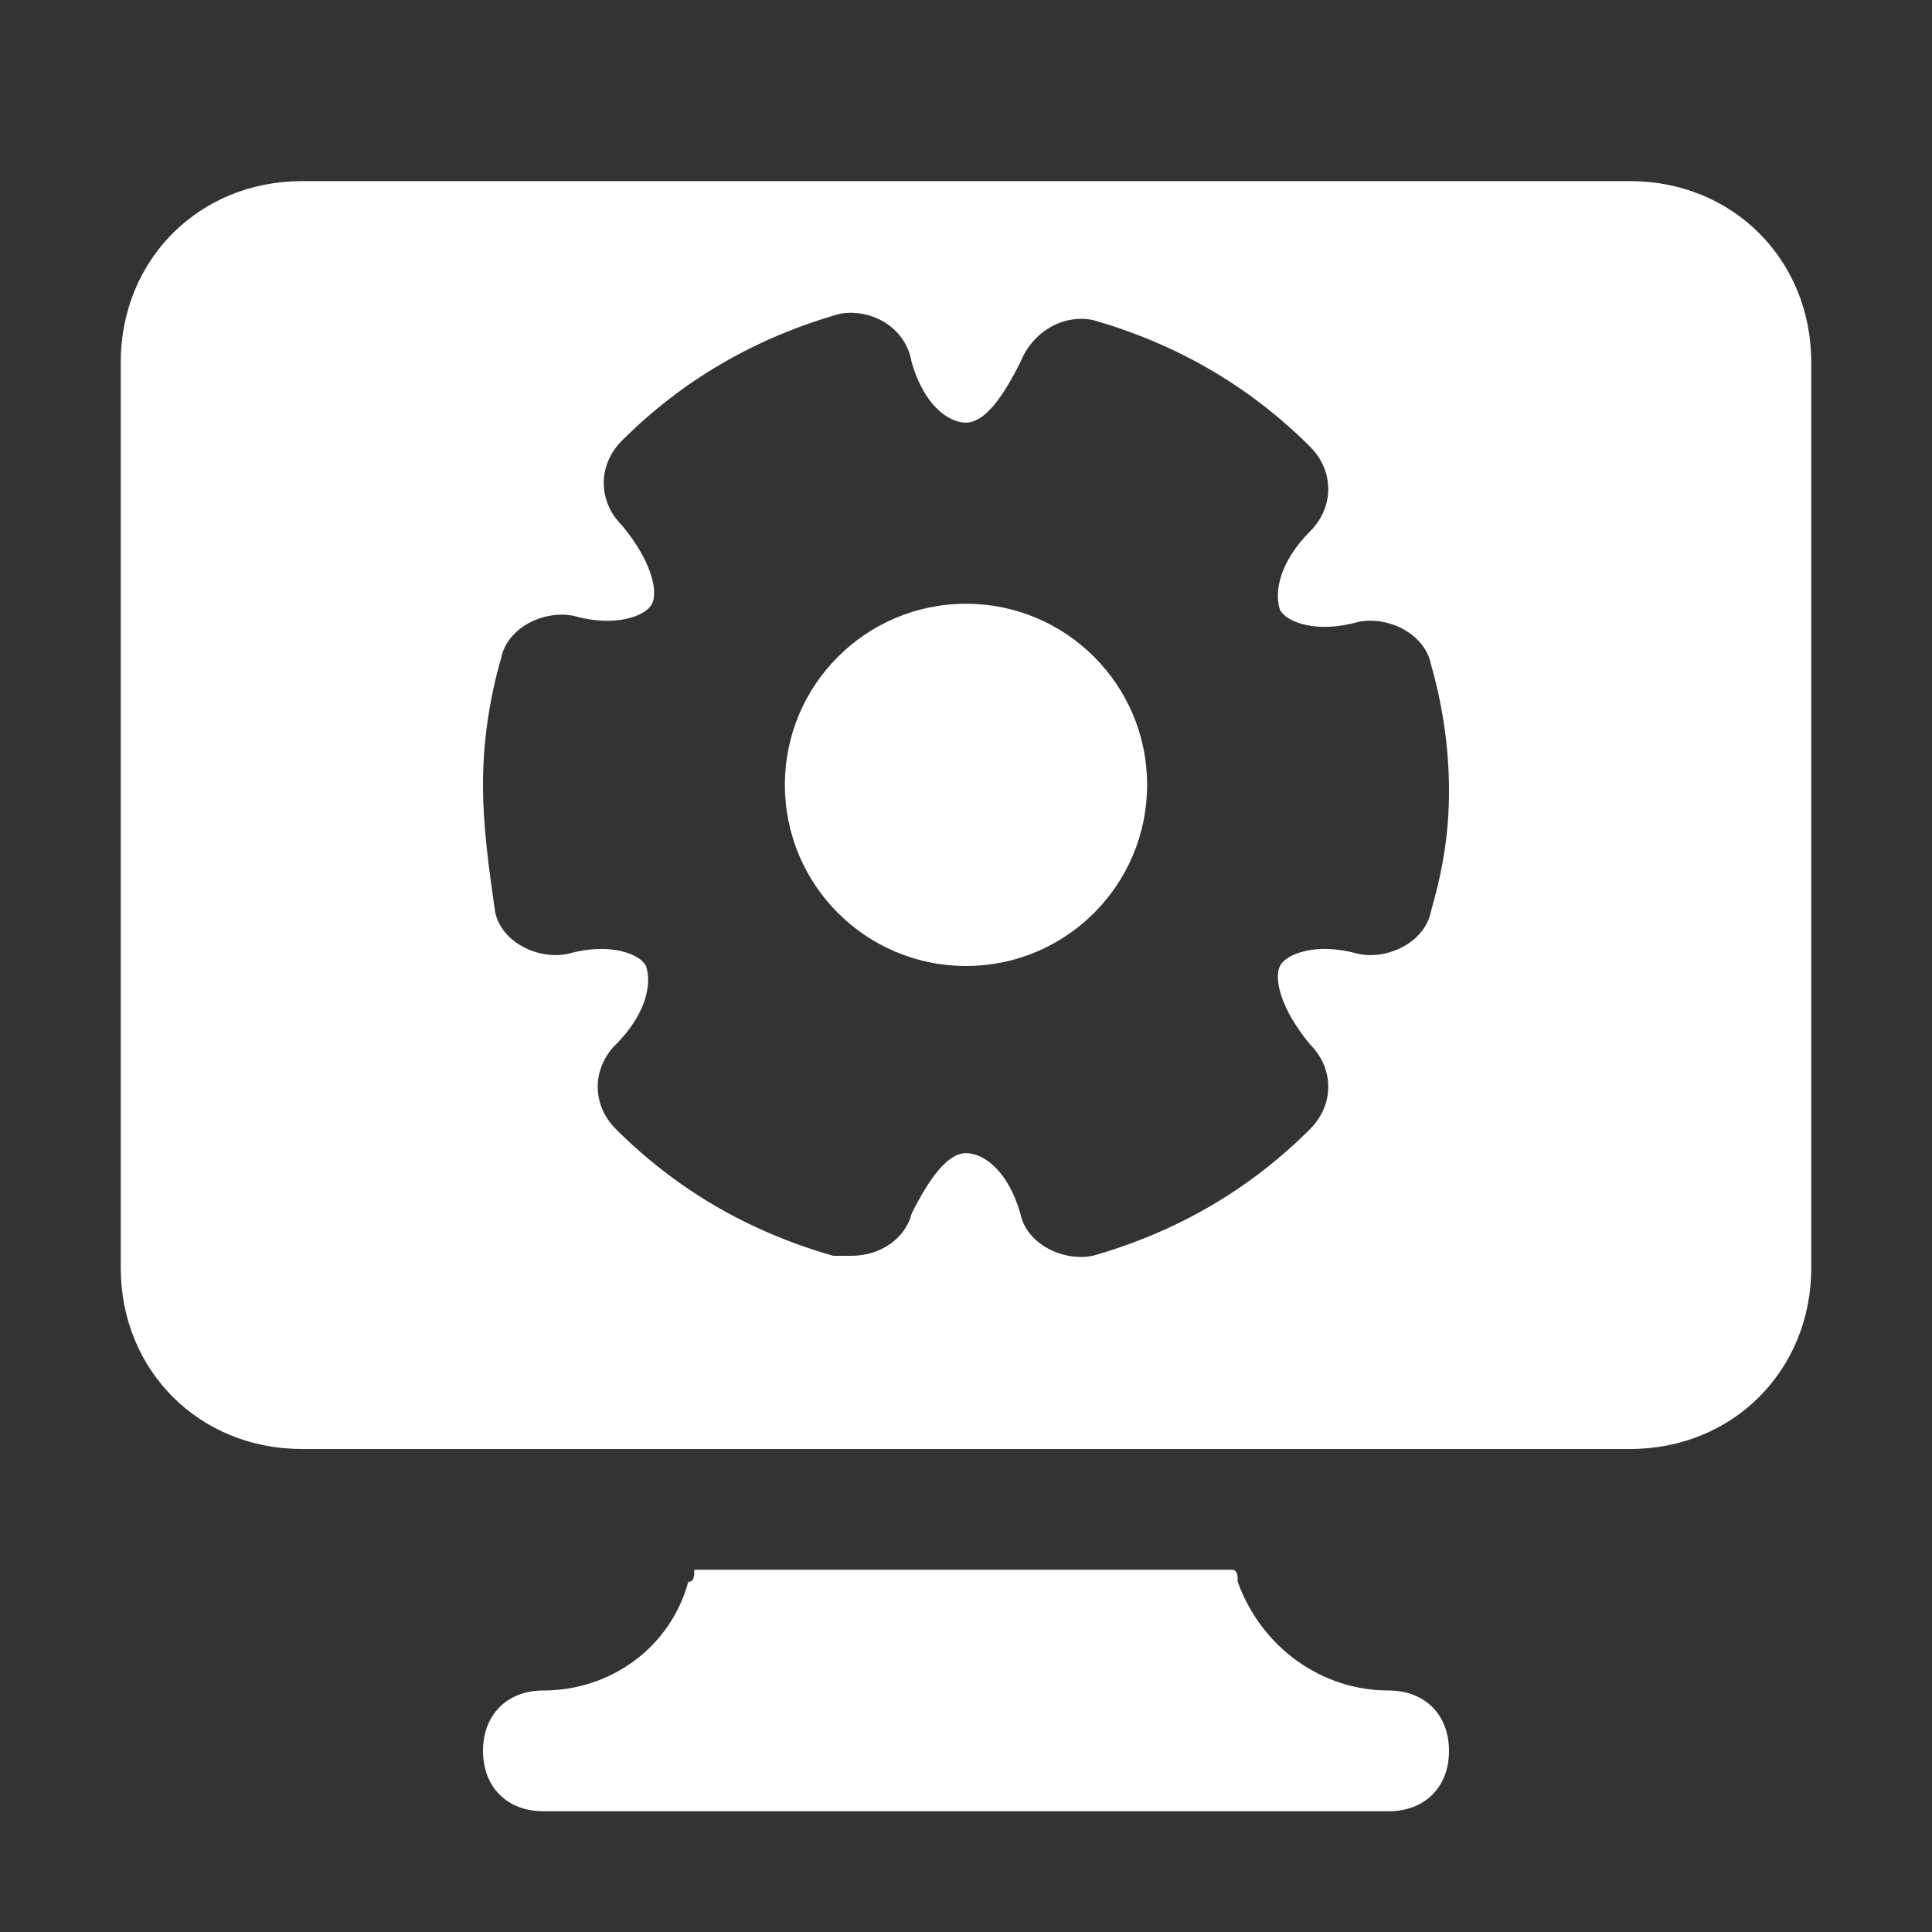
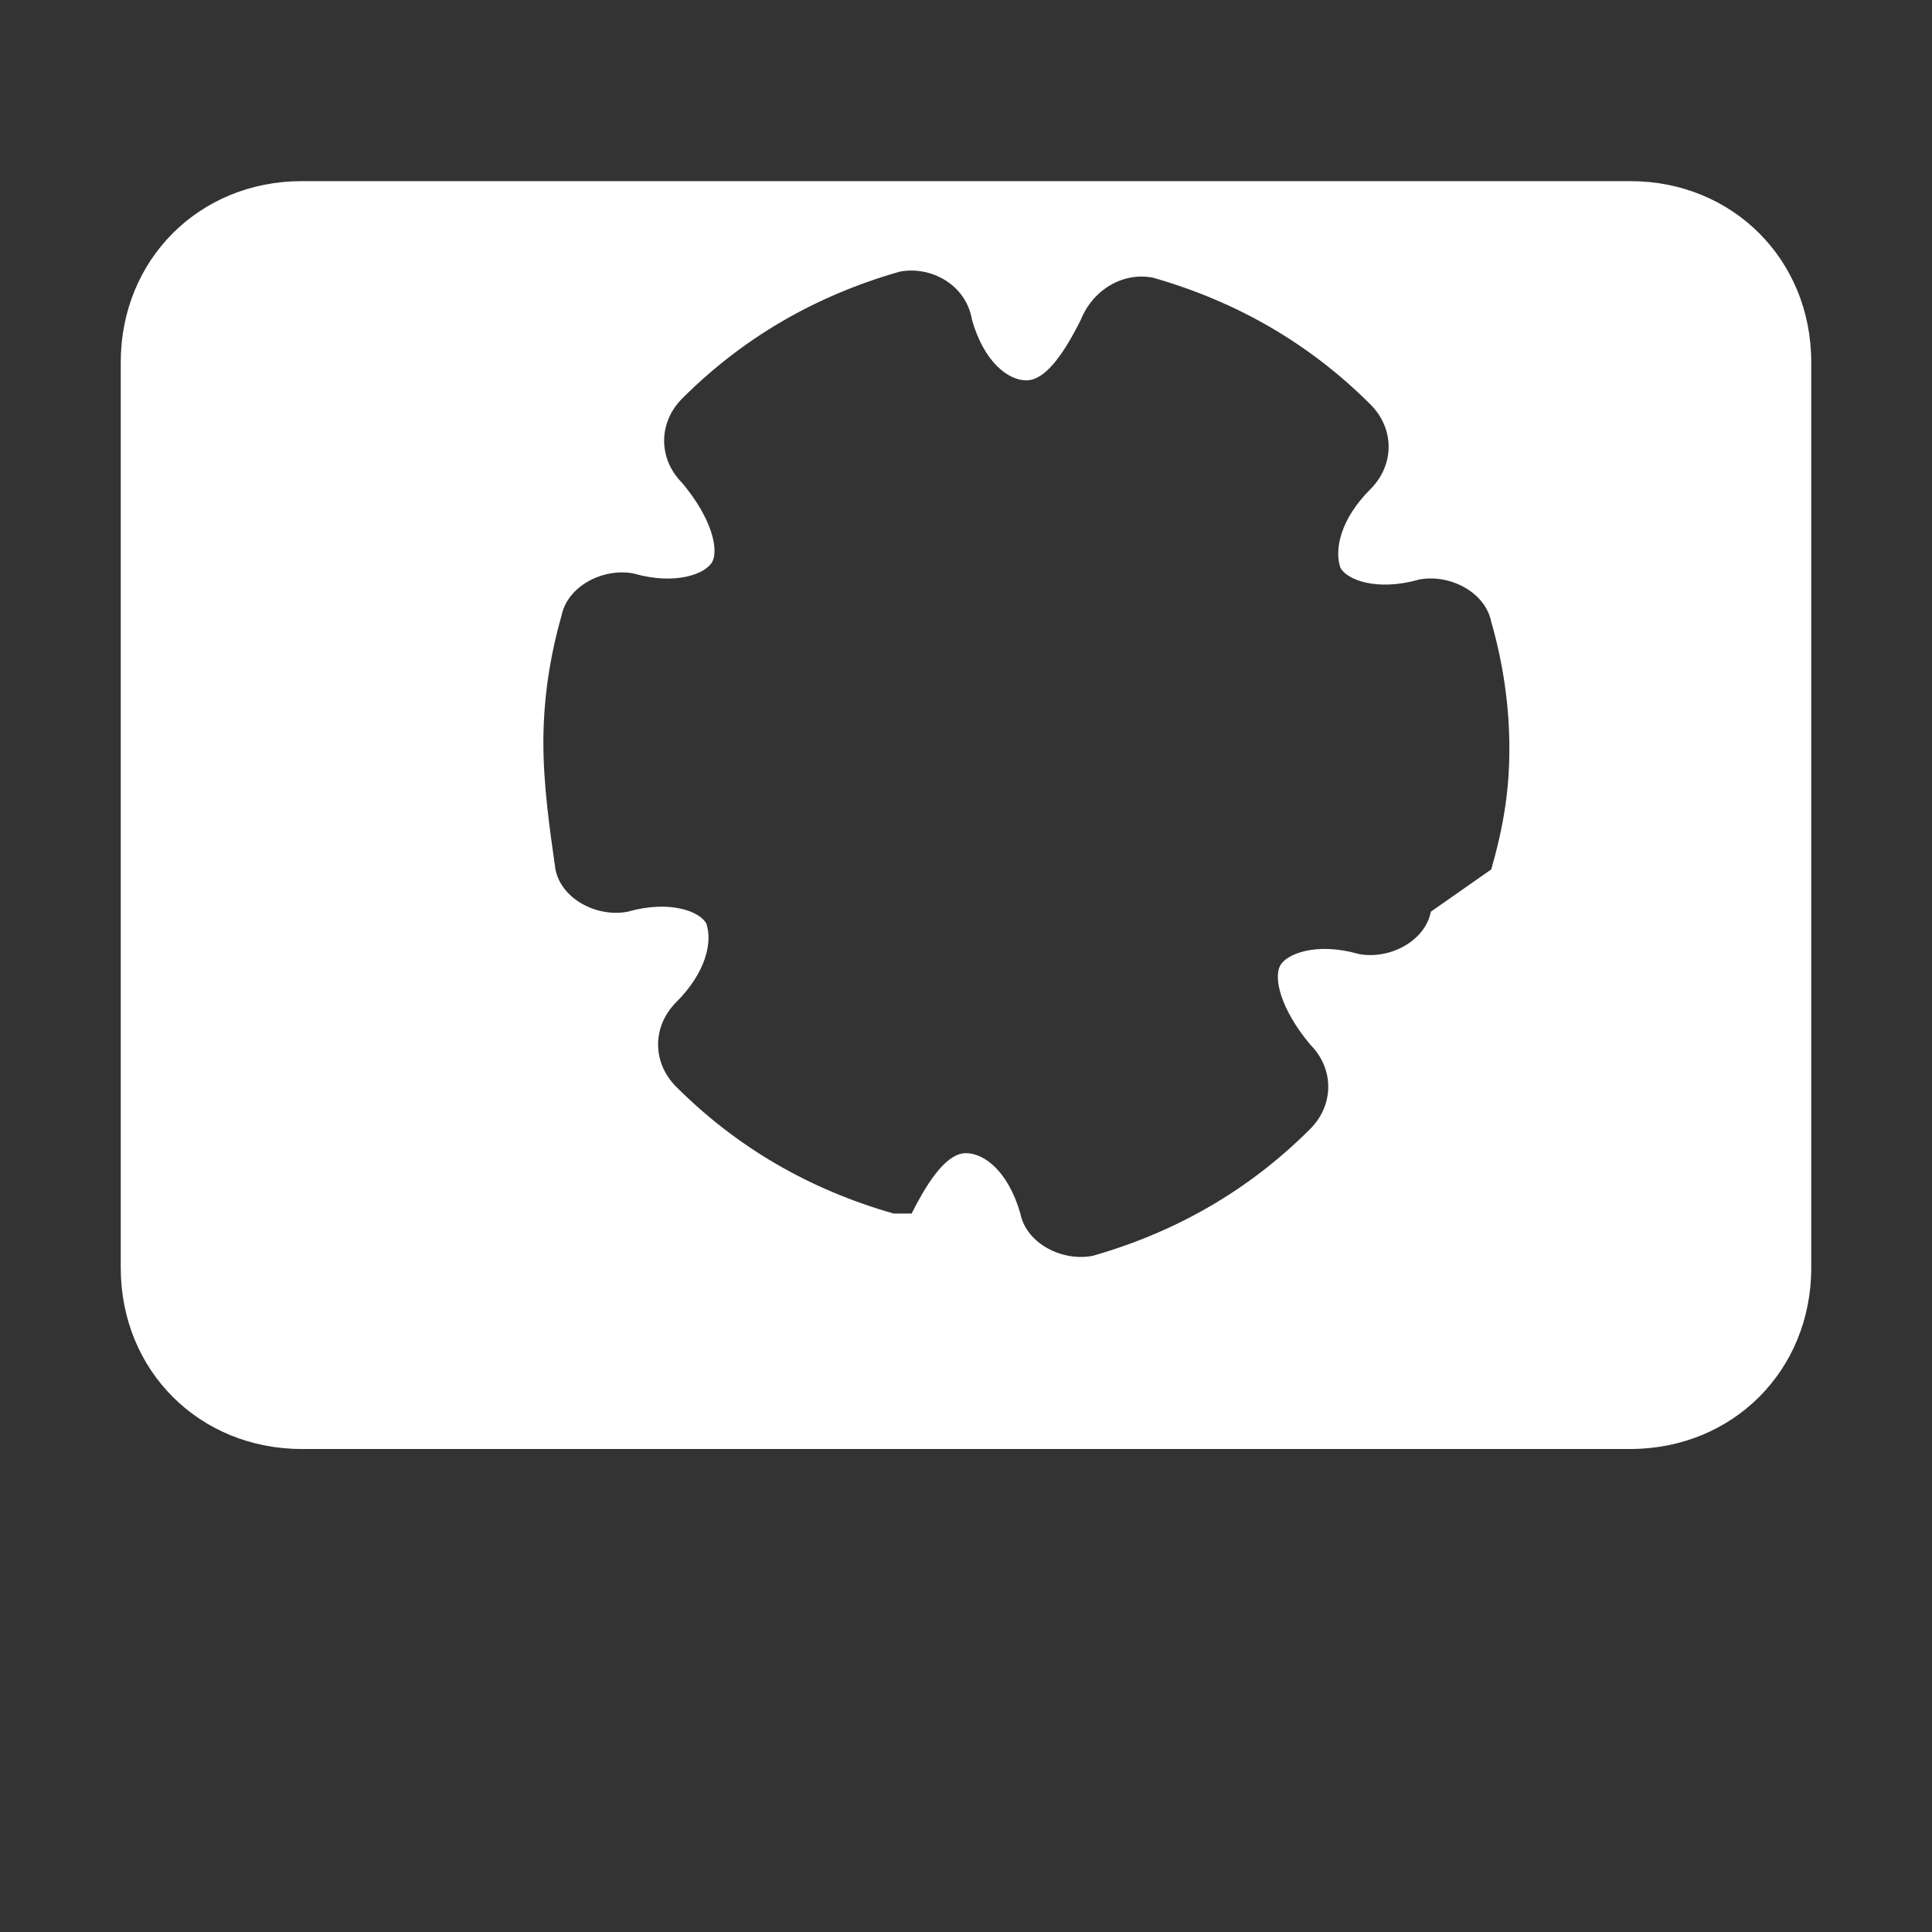
<svg xmlns="http://www.w3.org/2000/svg" version="1.1" width="512" height="512" x="0" y="0" viewBox="0 0 32 32" style="enable-background:new 0 0 512 512" xml:space="preserve" class="">
  <rect x="0" y="0" width="32" height="32" fill="#333333" stroke="none" />
  <g>
-     <path d="M23 28c-1.1 0-2.1-.7-2.5-1.8 0-.1 0-.2-.1-.2h-8.9c0 .1 0 .2-.1.2-.3 1.1-1.3 1.8-2.4 1.8-.6 0-1 .4-1 1s.4 1 1 1h14c.6 0 1-.4 1-1s-.4-1-1-1z" fill="#ffffff" opacity="1" data-original="#000000" class="" />
-     <circle cx="16" cy="13" r="3" fill="#ffffff" opacity="1" data-original="#000000" class="" />
-     <path d="M27 3H5C3.3 3 2 4.3 2 6v15c0 1.7 1.3 3 3 3h22c1.7 0 3-1.3 3-3V6c0-1.7-1.3-3-3-3zm-3.3 12.1c-.1.5-.7.8-1.2.7-.7-.2-1.2 0-1.3.2s0 .7.5 1.3c.4.4.4 1 0 1.4-1 1-2.2 1.7-3.6 2.1-.5.1-1.1-.2-1.2-.7-.2-.7-.6-1-.9-1s-.6.4-.9 1c-.1.4-.5.7-1 .7h-.3c-1.4-.4-2.6-1.1-3.6-2.1-.4-.4-.4-1 0-1.4.5-.5.6-1 .5-1.3-.1-.2-.6-.4-1.3-.2-.5.1-1.1-.2-1.2-.7-.1-.7-.2-1.4-.2-2.1s.1-1.4.3-2.1c.1-.5.7-.8 1.2-.7.7.2 1.2 0 1.3-.2s0-.7-.5-1.3c-.4-.4-.4-1 0-1.4 1-1 2.2-1.7 3.6-2.1.5-.1 1.1.2 1.2.8.2.7.6 1 .9 1s.6-.4.9-1c.2-.5.7-.8 1.2-.7 1.4.4 2.6 1.1 3.6 2.1.4.4.4 1 0 1.4-.5.5-.6 1-.5 1.3.1.2.6.4 1.3.2.5-.1 1.1.2 1.2.7.2.7.3 1.4.3 2.1s-.1 1.3-.3 2z" fill="#ffffff" opacity="1" data-original="#000000" class="" />
+     <path d="M27 3H5C3.3 3 2 4.3 2 6v15c0 1.7 1.3 3 3 3h22c1.7 0 3-1.3 3-3V6c0-1.7-1.3-3-3-3zm-3.3 12.1c-.1.5-.7.8-1.2.7-.7-.2-1.2 0-1.3.2s0 .7.5 1.3c.4.4.4 1 0 1.4-1 1-2.2 1.7-3.6 2.1-.5.1-1.1-.2-1.2-.7-.2-.7-.6-1-.9-1s-.6.4-.9 1h-.3c-1.4-.4-2.6-1.1-3.6-2.1-.4-.4-.4-1 0-1.4.5-.5.6-1 .5-1.3-.1-.2-.6-.4-1.3-.2-.5.1-1.1-.2-1.2-.7-.1-.7-.2-1.4-.2-2.1s.1-1.4.3-2.1c.1-.5.7-.8 1.2-.7.7.2 1.2 0 1.3-.2s0-.7-.5-1.3c-.4-.4-.4-1 0-1.4 1-1 2.2-1.7 3.6-2.1.5-.1 1.1.2 1.2.8.2.7.6 1 .9 1s.6-.4.9-1c.2-.5.7-.8 1.2-.7 1.4.4 2.6 1.1 3.6 2.1.4.4.4 1 0 1.4-.5.5-.6 1-.5 1.3.1.2.6.4 1.3.2.5-.1 1.1.2 1.2.7.2.7.3 1.4.3 2.1s-.1 1.3-.3 2z" fill="#ffffff" opacity="1" data-original="#000000" class="" />
  </g>
</svg>